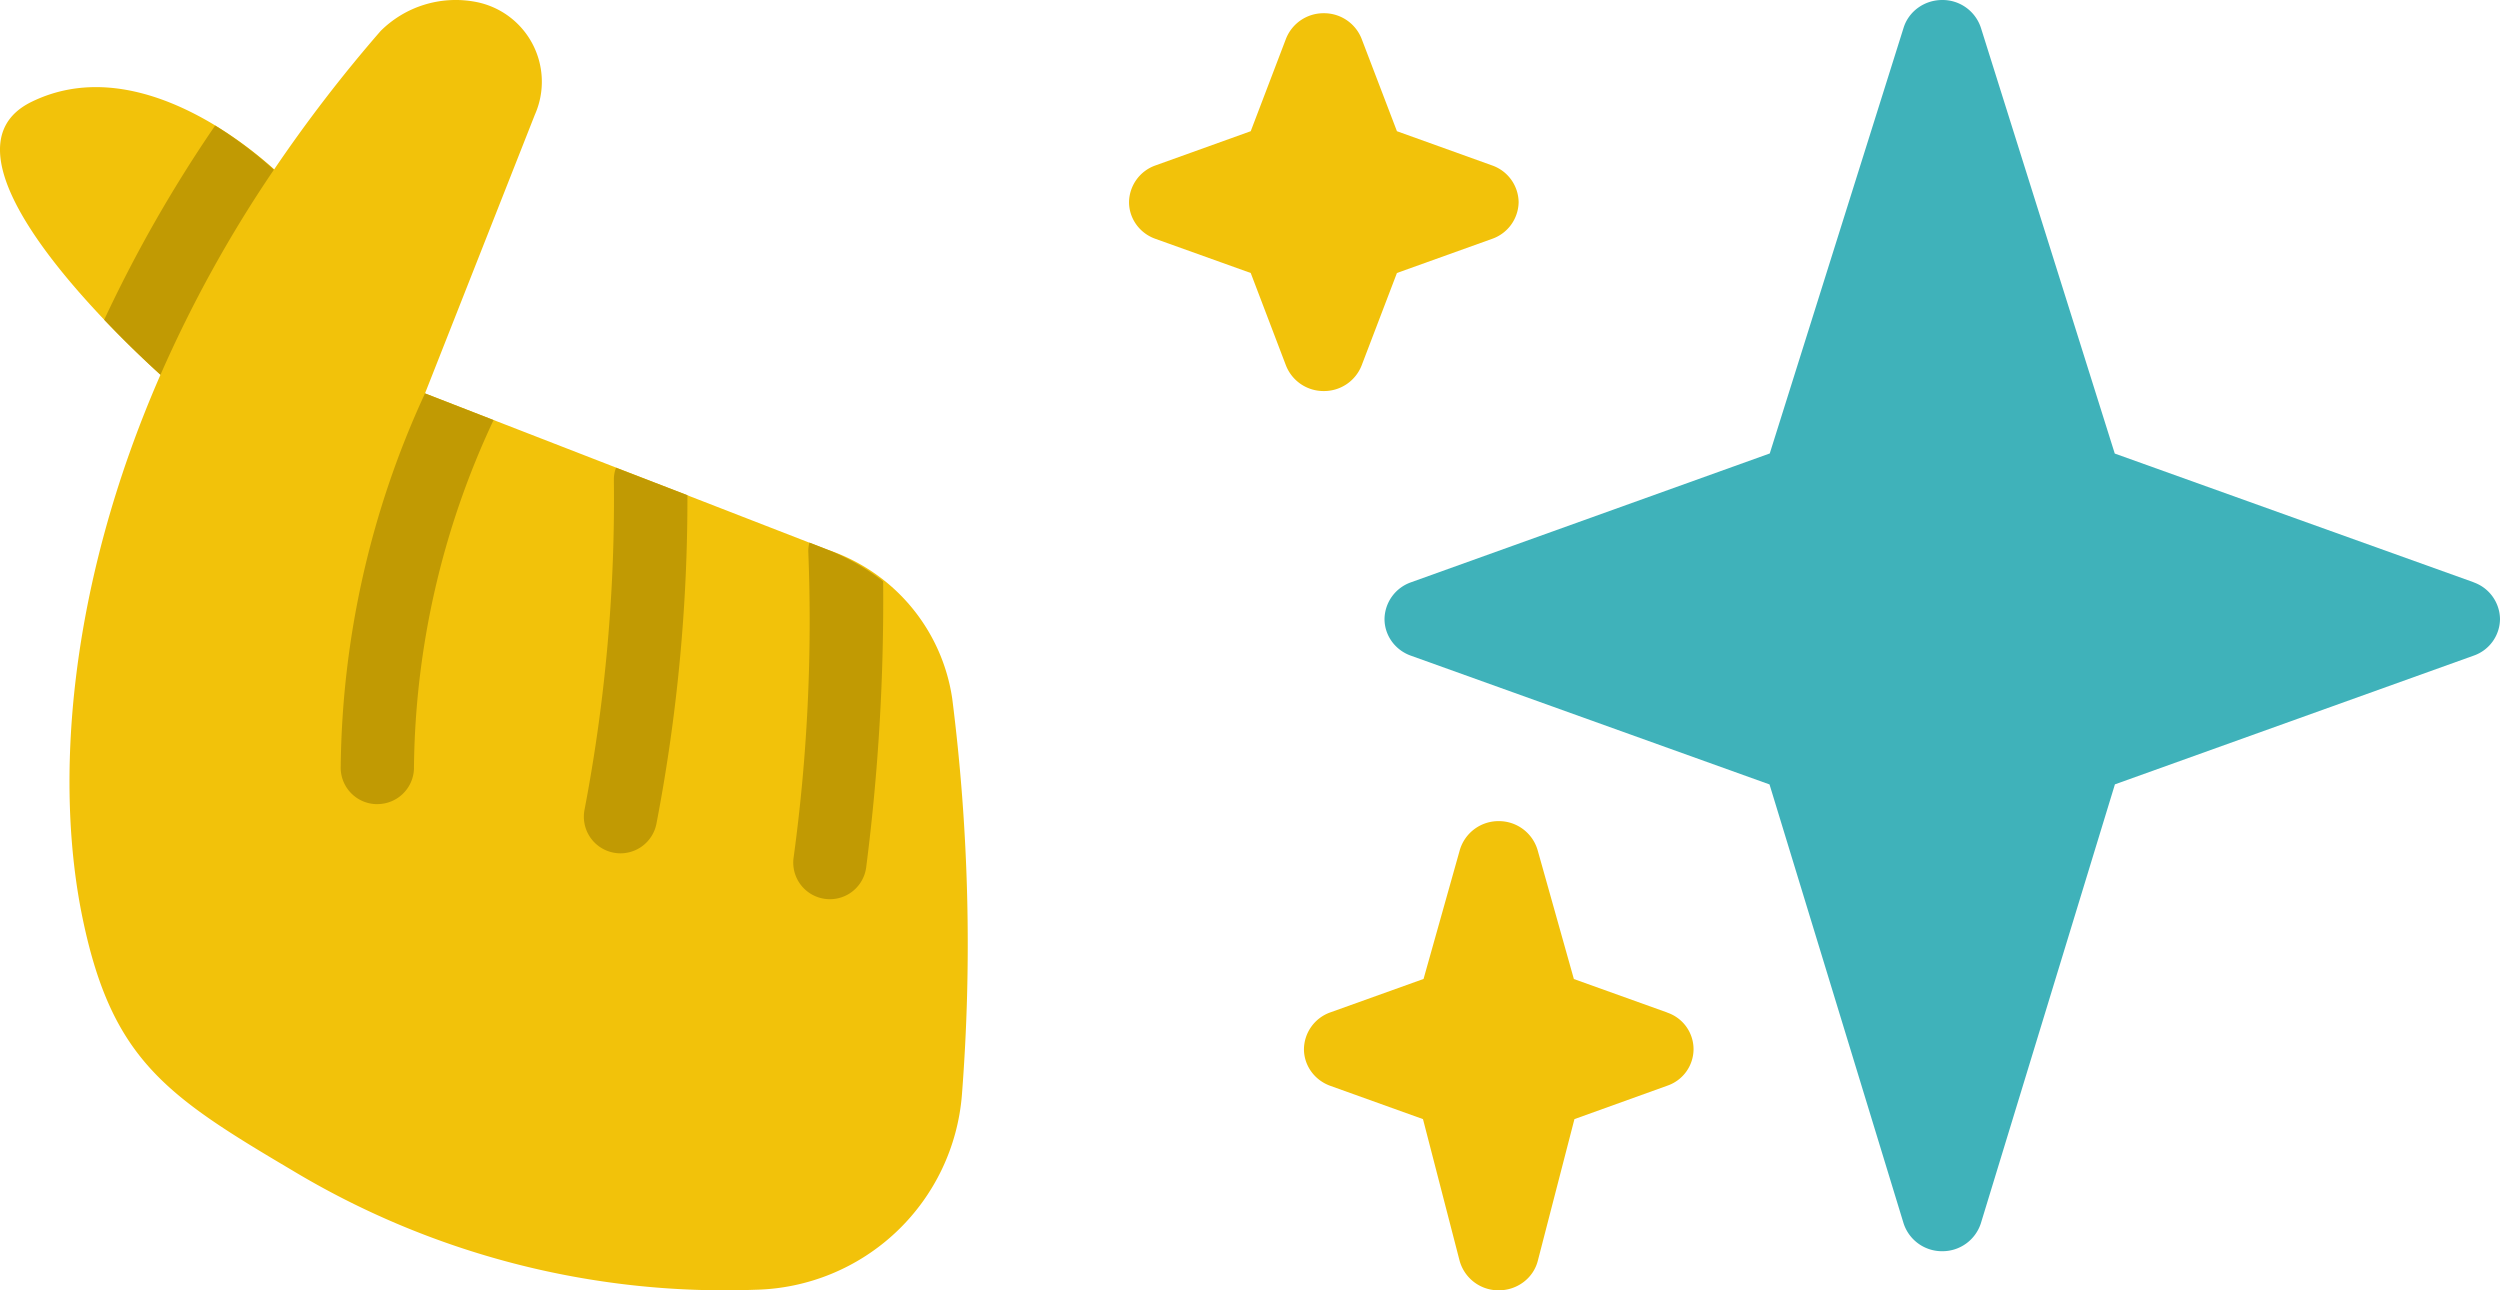
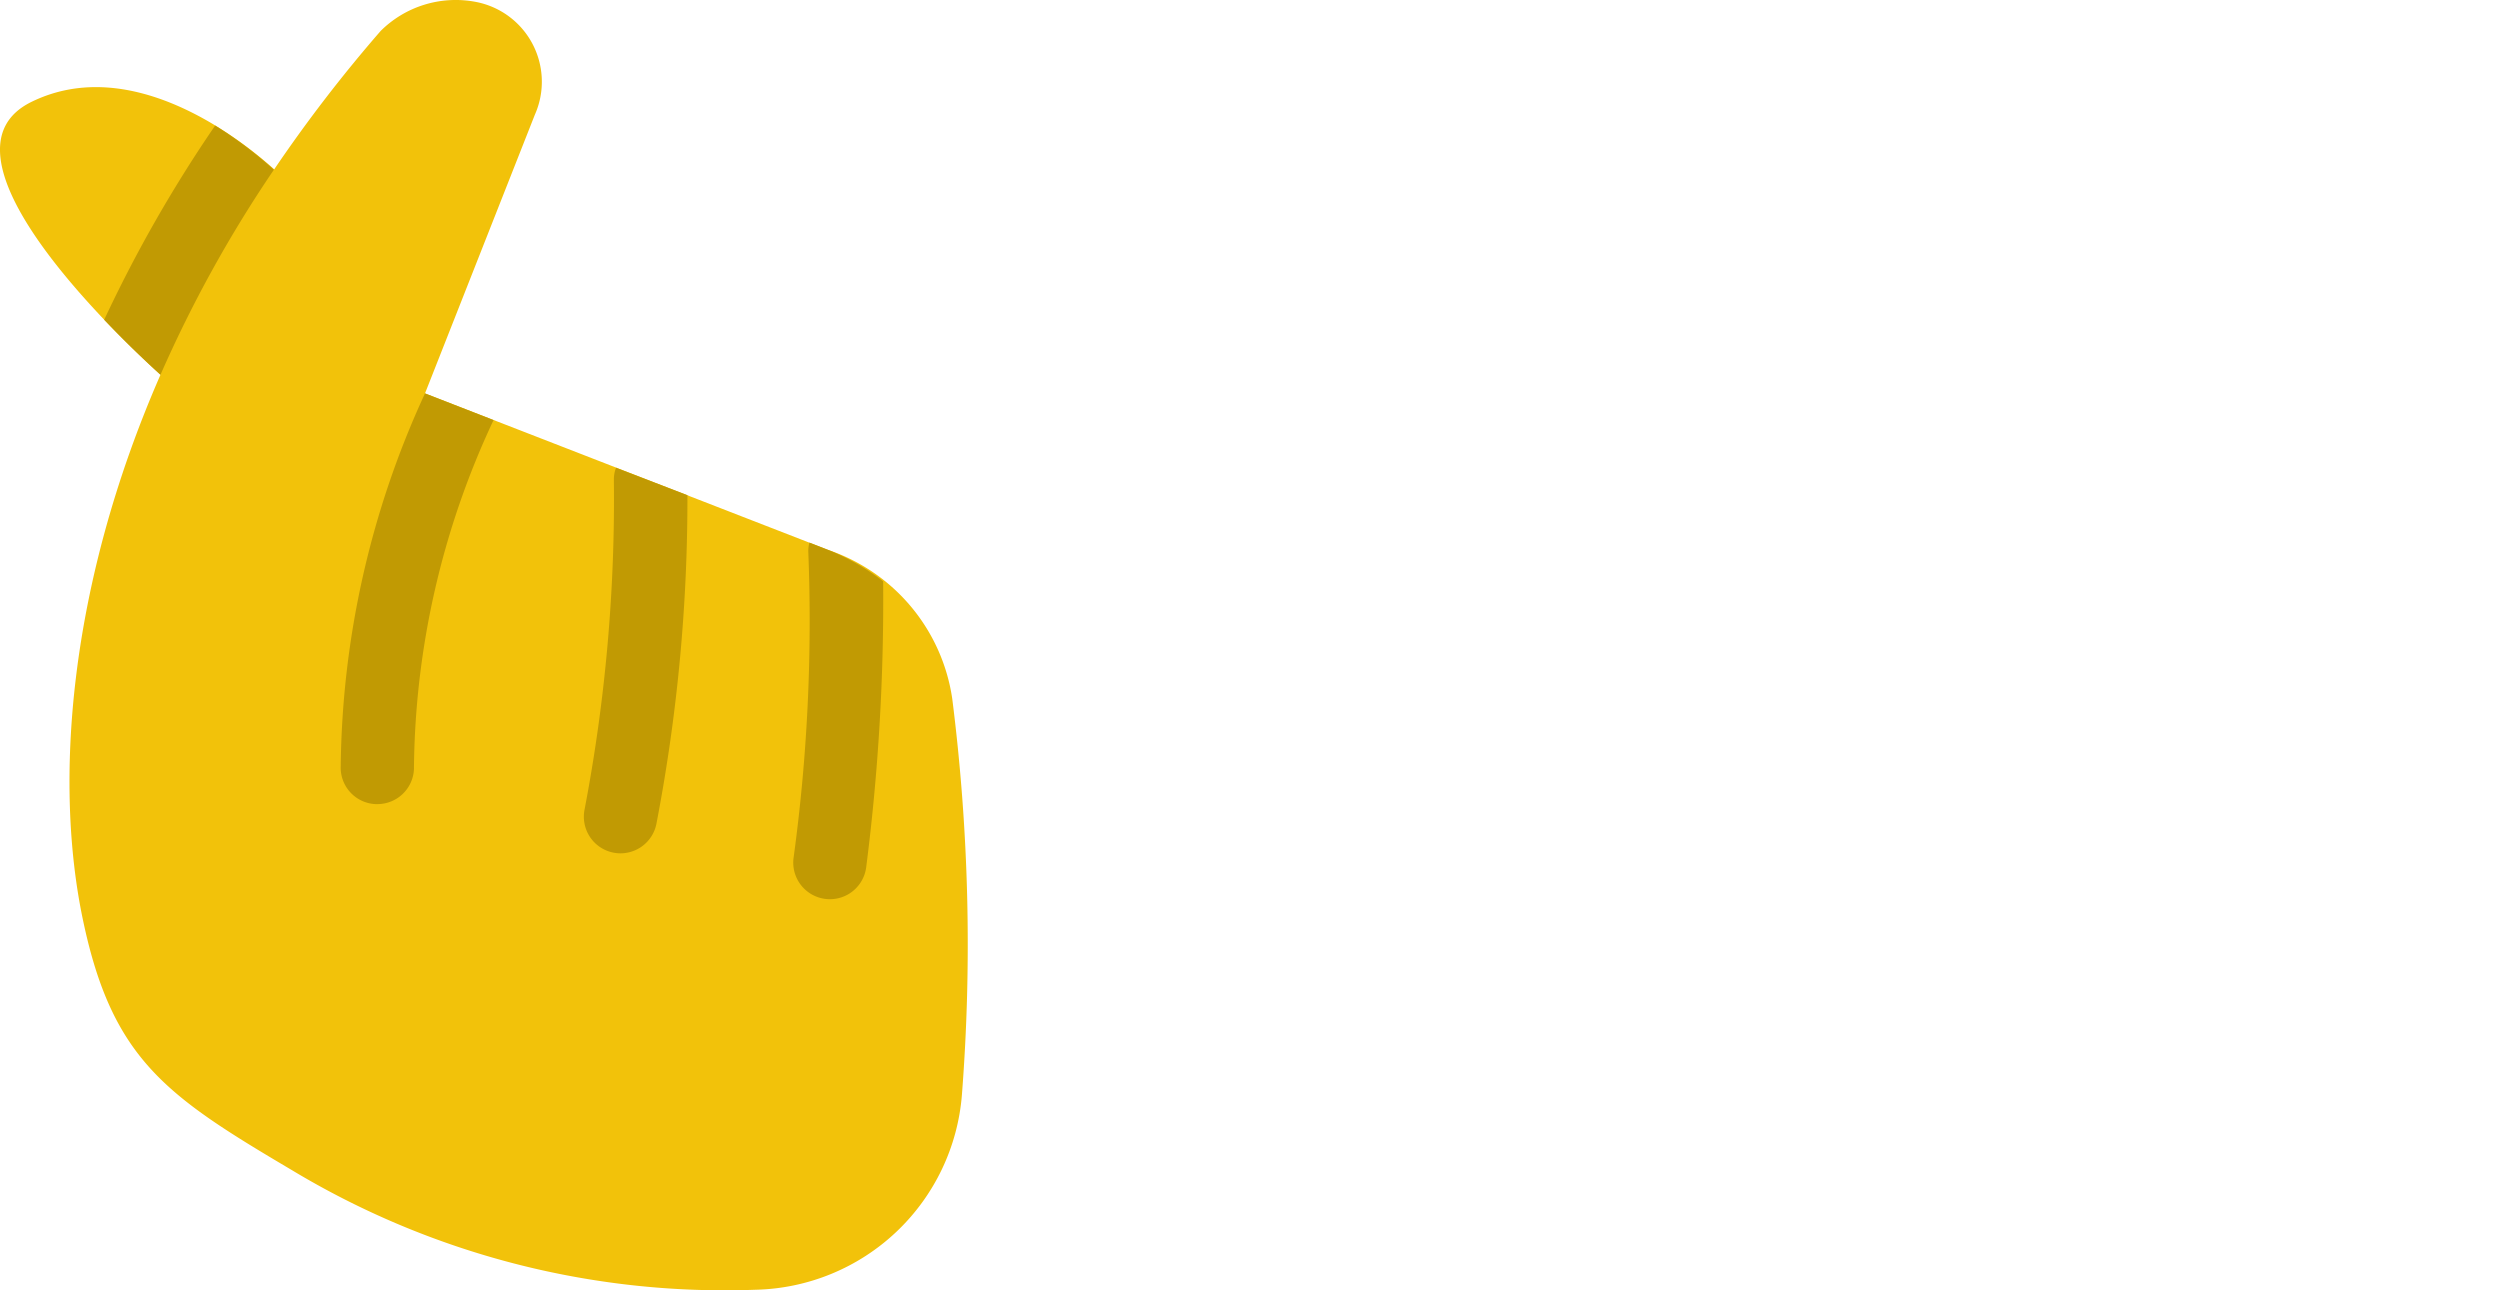
<svg xmlns="http://www.w3.org/2000/svg" width="31" height="16" fill="none">
  <path fill="#F2C20A" d="M11.808 8.665a2.3 2.3 0 0 0-1.548-1.849L5.27 4.878l1.362-3.455A1.008 1.008 0 0 0 5.886.021 1.32 1.32 0 0 0 4.72.384 18 18 0 0 0 3.4 2.1C2.98 1.722 1.632.658.393 1.262c-1.298.633.983 2.827 1.597 3.385-1.15 2.63-1.319 5.071-.96 6.767.363 1.723 1.034 2.176 2.58 3.09a10.4 10.4 0 0 0 5.755 1.489 2.627 2.627 0 0 0 2.563-2.42c.127-1.636.086-3.28-.12-4.908" />
  <path fill="#C19A03" d="M10.037 6.728a.4.4 0 0 0-.014.115 21.7 21.7 0 0 1-.184 3.804.453.453 0 0 0 .903.098 26 26 0 0 0 .209-3.537 2.8 2.8 0 0 0-.688-.392zM7.612 5.95a20.5 20.5 0 0 1-.363 4.086.453.453 0 1 0 .89.182c.259-1.344.388-2.71.385-4.078l-.885-.34a.4.4 0 0 0-.027.15M4.656 9.971h.023a.454.454 0 0 0 .454-.432 10.35 10.35 0 0 1 .987-4.33l-.85-.331a11.3 11.3 0 0 0-1.045 4.62.453.453 0 0 0 .431.473M2.668 1.557a17 17 0 0 0-1.376 2.408q.336.354.698.682c.39-.888.86-1.739 1.406-2.542a5 5 0 0 0-.728-.548" />
-   <path fill="#3FB2BA" d="m30.673 7.22-4.45-1.596-1.66-5.28a.5.5 0 0 0-.48-.344c-.22 0-.414.14-.478.343l-1.66 5.28-4.45 1.598a.49.49 0 0 0-.327.455c0 .202.13.384.326.454l4.448 1.597 1.662 5.441a.5.5 0 0 0 .48.347.5.5 0 0 0 .479-.347l1.662-5.442 4.448-1.596A.485.485 0 0 0 31 7.676a.49.49 0 0 0-.327-.455" />
-   <path fill="#F2C20A" d="m20.673 12.555-1.157-.415-.45-1.6a.5.5 0 0 0-.482-.358.5.5 0 0 0-.482.357l-.45 1.6-1.157.415a.49.49 0 0 0-.326.455c0 .203.13.384.326.455l1.15.413.454 1.756a.5.5 0 0 0 .485.367c.23 0 .43-.151.485-.367l.454-1.756 1.15-.414A.48.48 0 0 0 21 13.01a.48.48 0 0 0-.327-.454M18.504 2.052l-1.182-.425-.438-1.146a.5.5 0 0 0-.469-.317.5.5 0 0 0-.469.317l-.437 1.146-1.183.425a.49.49 0 0 0-.326.454c0 .203.13.385.326.455l1.183.424.437 1.147a.5.5 0 0 0 .47.317.5.5 0 0 0 .468-.317l.438-1.147 1.182-.424a.49.49 0 0 0 .327-.455.49.49 0 0 0-.327-.454" />
</svg>